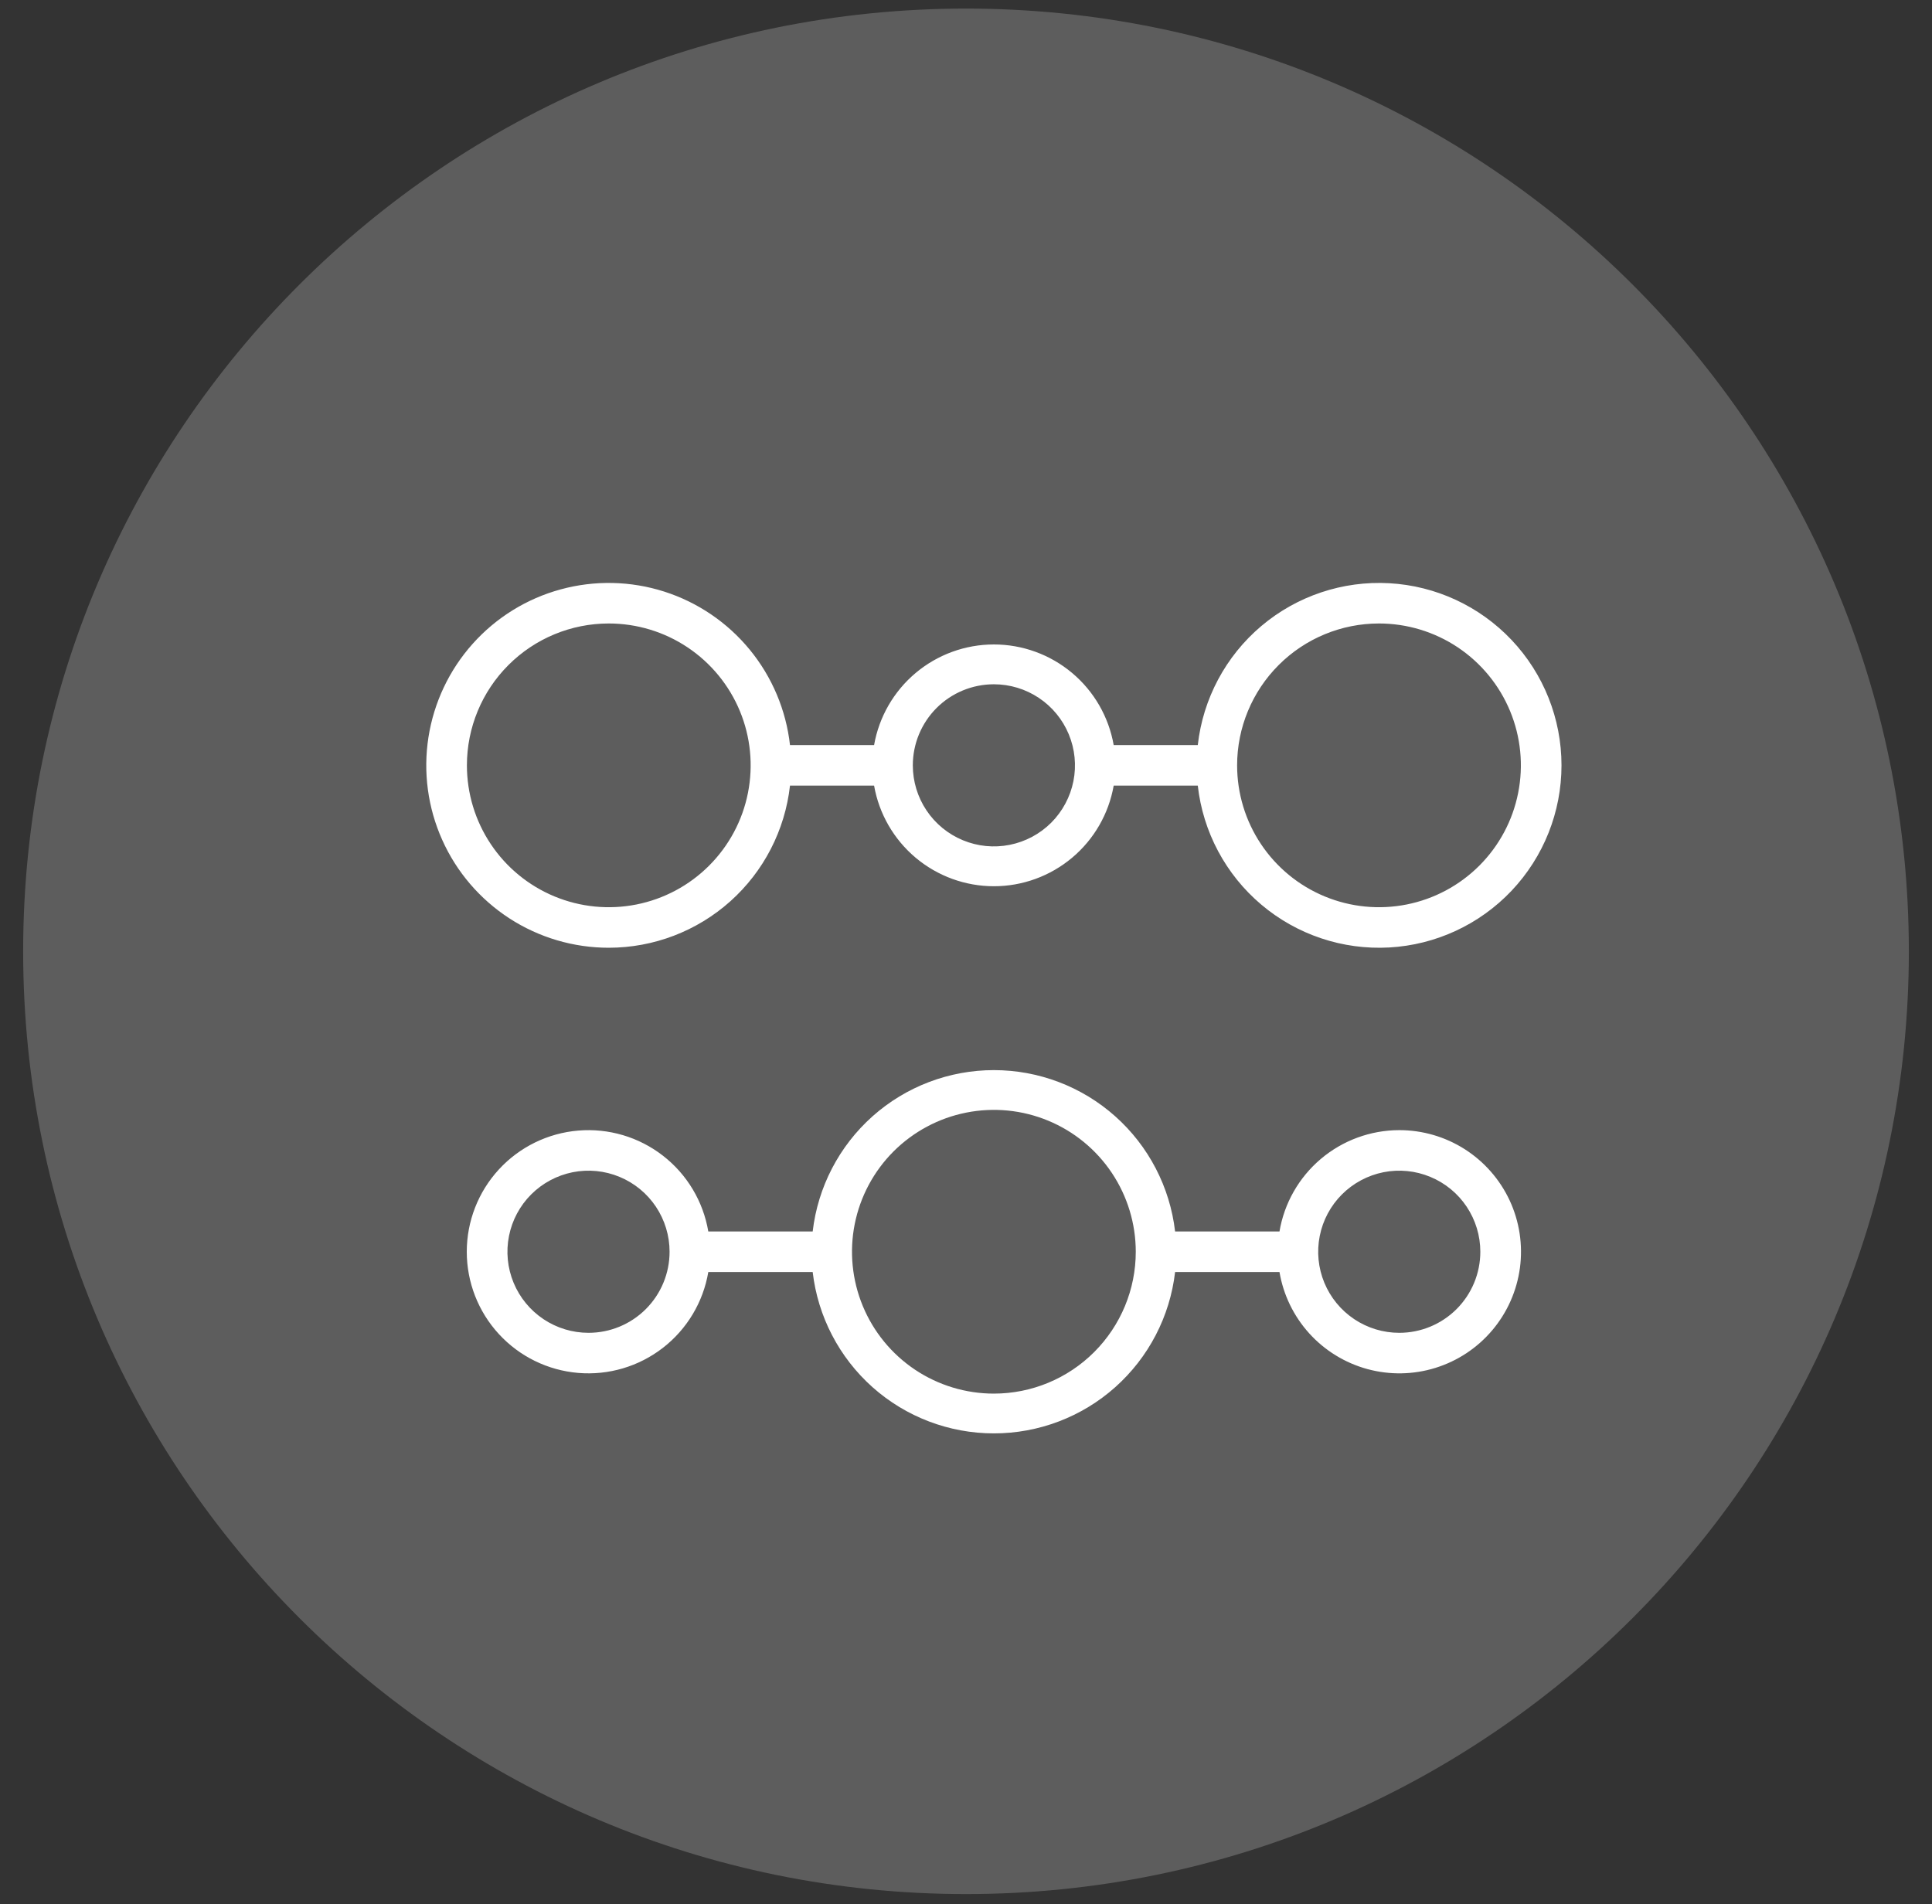
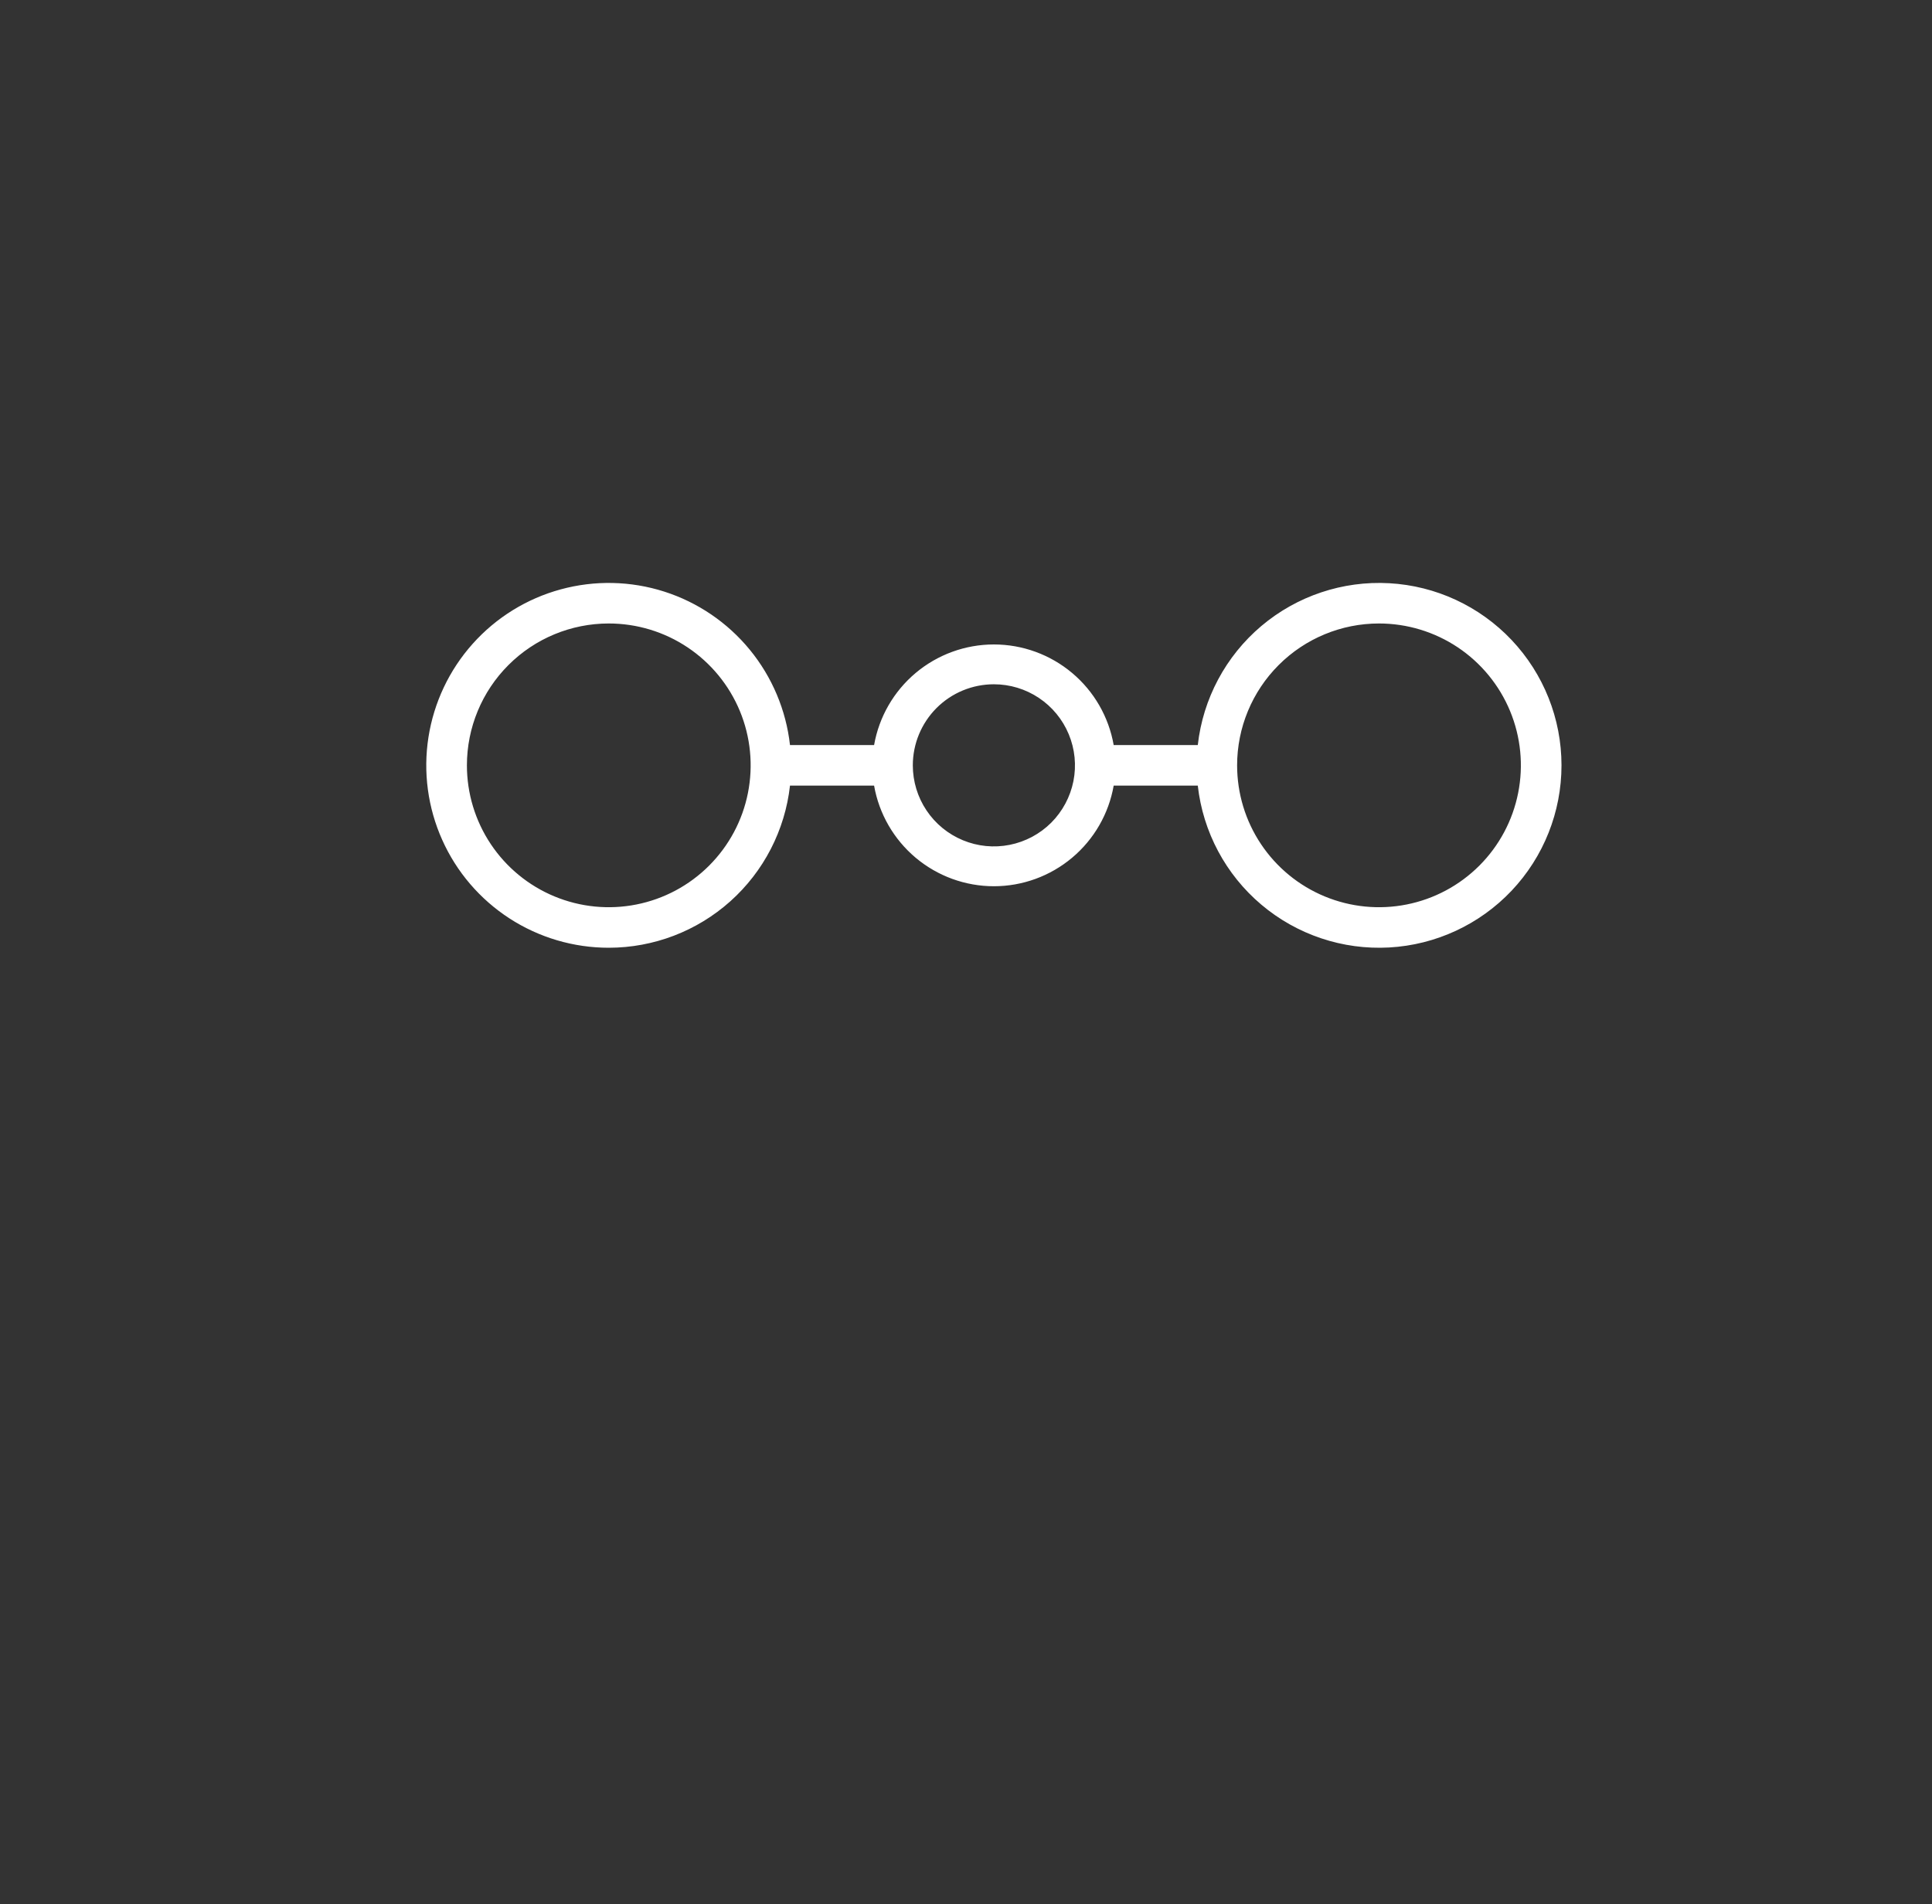
<svg xmlns="http://www.w3.org/2000/svg" width="70" height="69" viewBox="0 0 70 69" fill="none">
  <rect x="0" y="0" width="70" height="69" fill="#333333" stroke="none" />
-   <path d="M35 68.632C53.867 68.632 69.161 53.338 69.161 34.471C69.161 15.605 53.867 0.311 35 0.311C16.134 0.311 0.839 15.605 0.839 34.471C0.839 53.338 16.134 68.632 35 68.632Z" fill="white" fill-opacity="0.21" />
-   <path d="M50.698 40.951C49.657 40.952 48.651 41.322 47.856 41.994C47.062 42.666 46.531 43.597 46.358 44.623H42.576C42.389 43.013 41.617 41.528 40.406 40.449C39.196 39.371 37.631 38.776 36.01 38.776C34.389 38.776 32.825 39.371 31.614 40.449C30.404 41.528 29.632 43.013 29.445 44.623H25.663C25.479 43.534 24.892 42.553 24.019 41.876C23.146 41.199 22.051 40.874 20.95 40.967C19.849 41.059 18.823 41.562 18.075 42.375C17.327 43.188 16.912 44.253 16.912 45.358C16.912 46.462 17.327 47.527 18.075 48.34C18.823 49.153 19.849 49.656 20.95 49.748C22.051 49.841 23.146 49.516 24.019 48.839C24.892 48.162 25.479 47.181 25.663 46.092H29.445C29.632 47.702 30.404 49.187 31.614 50.266C32.825 51.344 34.389 51.939 36.01 51.939C37.631 51.939 39.196 51.344 40.406 50.266C41.617 49.187 42.389 47.702 42.576 46.092H46.358C46.498 46.92 46.872 47.692 47.436 48.315C48 48.938 48.73 49.386 49.54 49.608C50.351 49.829 51.208 49.815 52.01 49.565C52.813 49.316 53.527 48.842 54.069 48.2C54.611 47.558 54.958 46.774 55.07 45.941C55.181 45.109 55.052 44.261 54.698 43.499C54.343 42.737 53.778 42.093 53.07 41.641C52.361 41.19 51.538 40.95 50.698 40.951ZM21.323 48.295C20.742 48.295 20.174 48.123 19.691 47.8C19.208 47.477 18.831 47.018 18.609 46.482C18.387 45.945 18.328 45.354 18.442 44.784C18.555 44.215 18.835 43.691 19.246 43.28C19.657 42.87 20.18 42.59 20.75 42.476C21.32 42.363 21.91 42.421 22.447 42.644C22.984 42.866 23.442 43.242 23.765 43.725C24.088 44.209 24.26 44.776 24.26 45.358C24.26 46.136 23.951 46.884 23.4 47.435C22.849 47.986 22.102 48.295 21.323 48.295ZM36.01 50.498C34.994 50.498 34 50.197 33.154 49.632C32.309 49.067 31.65 48.264 31.261 47.325C30.872 46.385 30.77 45.352 30.968 44.355C31.167 43.357 31.656 42.441 32.375 41.722C33.094 41.004 34.01 40.514 35.007 40.316C36.005 40.117 37.038 40.219 37.978 40.608C38.917 40.997 39.72 41.656 40.285 42.502C40.849 43.347 41.151 44.341 41.151 45.358C41.151 46.721 40.609 48.028 39.645 48.992C38.681 49.956 37.374 50.498 36.01 50.498ZM50.698 48.295C50.117 48.295 49.549 48.123 49.066 47.8C48.583 47.477 48.206 47.018 47.984 46.482C47.762 45.945 47.703 45.354 47.817 44.784C47.93 44.215 48.21 43.691 48.621 43.28C49.032 42.87 49.555 42.59 50.125 42.476C50.695 42.363 51.285 42.421 51.822 42.644C52.359 42.866 52.818 43.242 53.14 43.725C53.463 44.209 53.635 44.776 53.635 45.358C53.635 46.136 53.326 46.884 52.775 47.435C52.224 47.986 51.477 48.295 50.698 48.295Z" fill="white" />
  <path d="M22.057 34.342C23.683 34.341 25.25 33.742 26.462 32.658C27.673 31.574 28.442 30.082 28.623 28.467H31.67C31.849 29.488 32.383 30.413 33.176 31.08C33.97 31.747 34.974 32.113 36.011 32.113C37.047 32.113 38.051 31.747 38.845 31.08C39.639 30.413 40.172 29.488 40.351 28.467H43.398C43.586 30.146 44.409 31.689 45.699 32.779C46.989 33.87 48.648 34.426 50.334 34.332C52.021 34.238 53.608 33.501 54.769 32.274C55.929 31.047 56.576 29.422 56.576 27.732C56.576 26.043 55.929 24.418 54.769 23.191C53.608 21.963 52.021 21.227 50.334 21.133C48.648 21.039 46.989 21.595 45.699 22.685C44.409 23.776 43.586 25.319 43.398 26.998H40.351C40.172 25.977 39.639 25.051 38.845 24.385C38.051 23.718 37.047 23.352 36.011 23.352C34.974 23.352 33.97 23.718 33.176 24.385C32.383 25.051 31.849 25.977 31.67 26.998H28.623C28.481 25.73 27.975 24.53 27.166 23.543C26.357 22.556 25.28 21.824 24.065 21.436C22.849 21.048 21.547 21.02 20.316 21.356C19.085 21.691 17.977 22.376 17.127 23.327C16.276 24.279 15.72 25.456 15.523 26.717C15.327 27.977 15.5 29.268 16.022 30.433C16.543 31.598 17.39 32.586 18.461 33.28C19.532 33.974 20.781 34.342 22.057 34.342ZM49.964 22.592C50.98 22.592 51.974 22.893 52.82 23.458C53.665 24.023 54.324 24.826 54.713 25.765C55.102 26.704 55.204 27.738 55.005 28.735C54.807 29.733 54.318 30.648 53.599 31.367C52.88 32.086 51.964 32.576 50.967 32.774C49.969 32.973 48.936 32.871 47.996 32.482C47.057 32.093 46.254 31.434 45.689 30.588C45.124 29.743 44.823 28.749 44.823 27.732C44.823 26.369 45.365 25.061 46.329 24.098C47.293 23.133 48.6 22.592 49.964 22.592ZM36.011 24.795C36.591 24.795 37.159 24.967 37.642 25.29C38.126 25.613 38.502 26.072 38.724 26.608C38.947 27.145 39.005 27.736 38.892 28.305C38.778 28.875 38.498 29.399 38.088 29.81C37.677 30.22 37.153 30.5 36.584 30.613C36.014 30.727 35.423 30.669 34.886 30.446C34.35 30.224 33.891 29.848 33.568 29.364C33.245 28.881 33.073 28.313 33.073 27.732C33.073 26.953 33.383 26.206 33.933 25.655C34.484 25.104 35.231 24.795 36.011 24.795ZM22.057 22.592C23.074 22.592 24.068 22.893 24.913 23.458C25.759 24.023 26.418 24.826 26.807 25.765C27.196 26.704 27.297 27.738 27.099 28.735C26.901 29.733 26.411 30.648 25.692 31.367C24.973 32.086 24.057 32.576 23.06 32.774C22.063 32.973 21.029 32.871 20.09 32.482C19.151 32.093 18.348 31.434 17.783 30.588C17.218 29.743 16.917 28.749 16.917 27.732C16.917 26.369 17.458 25.061 18.422 24.098C19.386 23.133 20.694 22.592 22.057 22.592Z" fill="white" />
</svg>